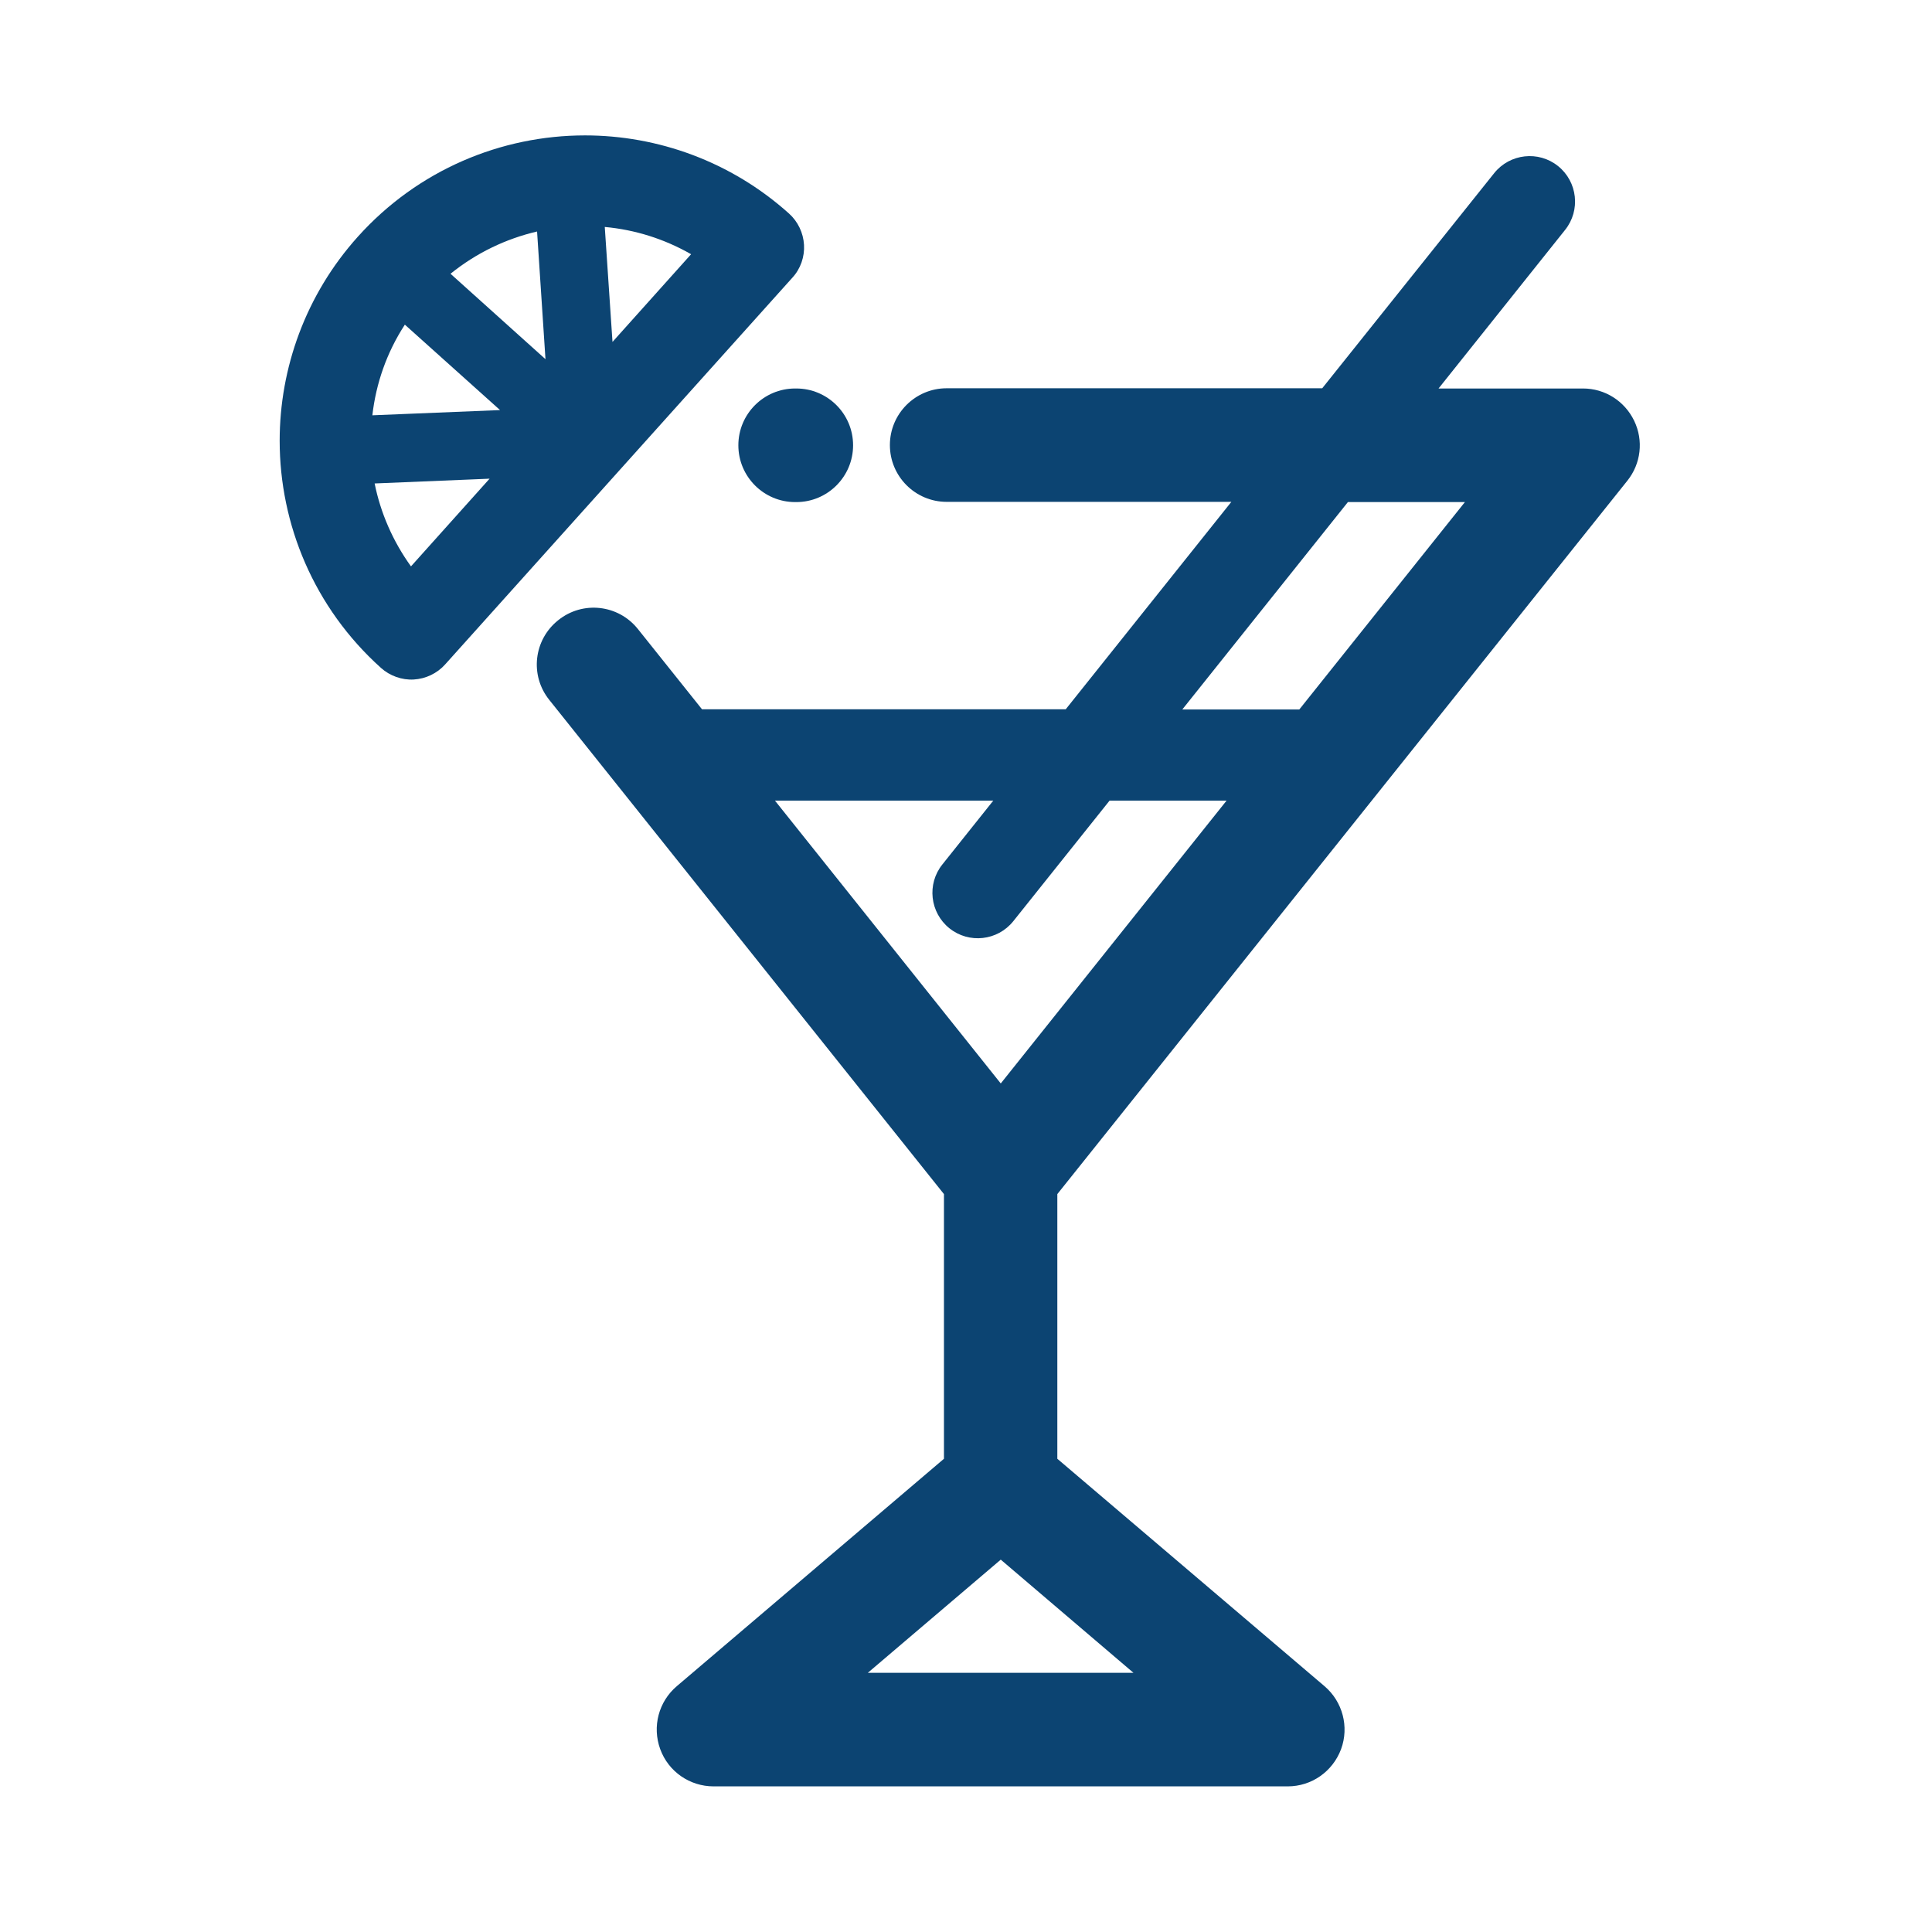
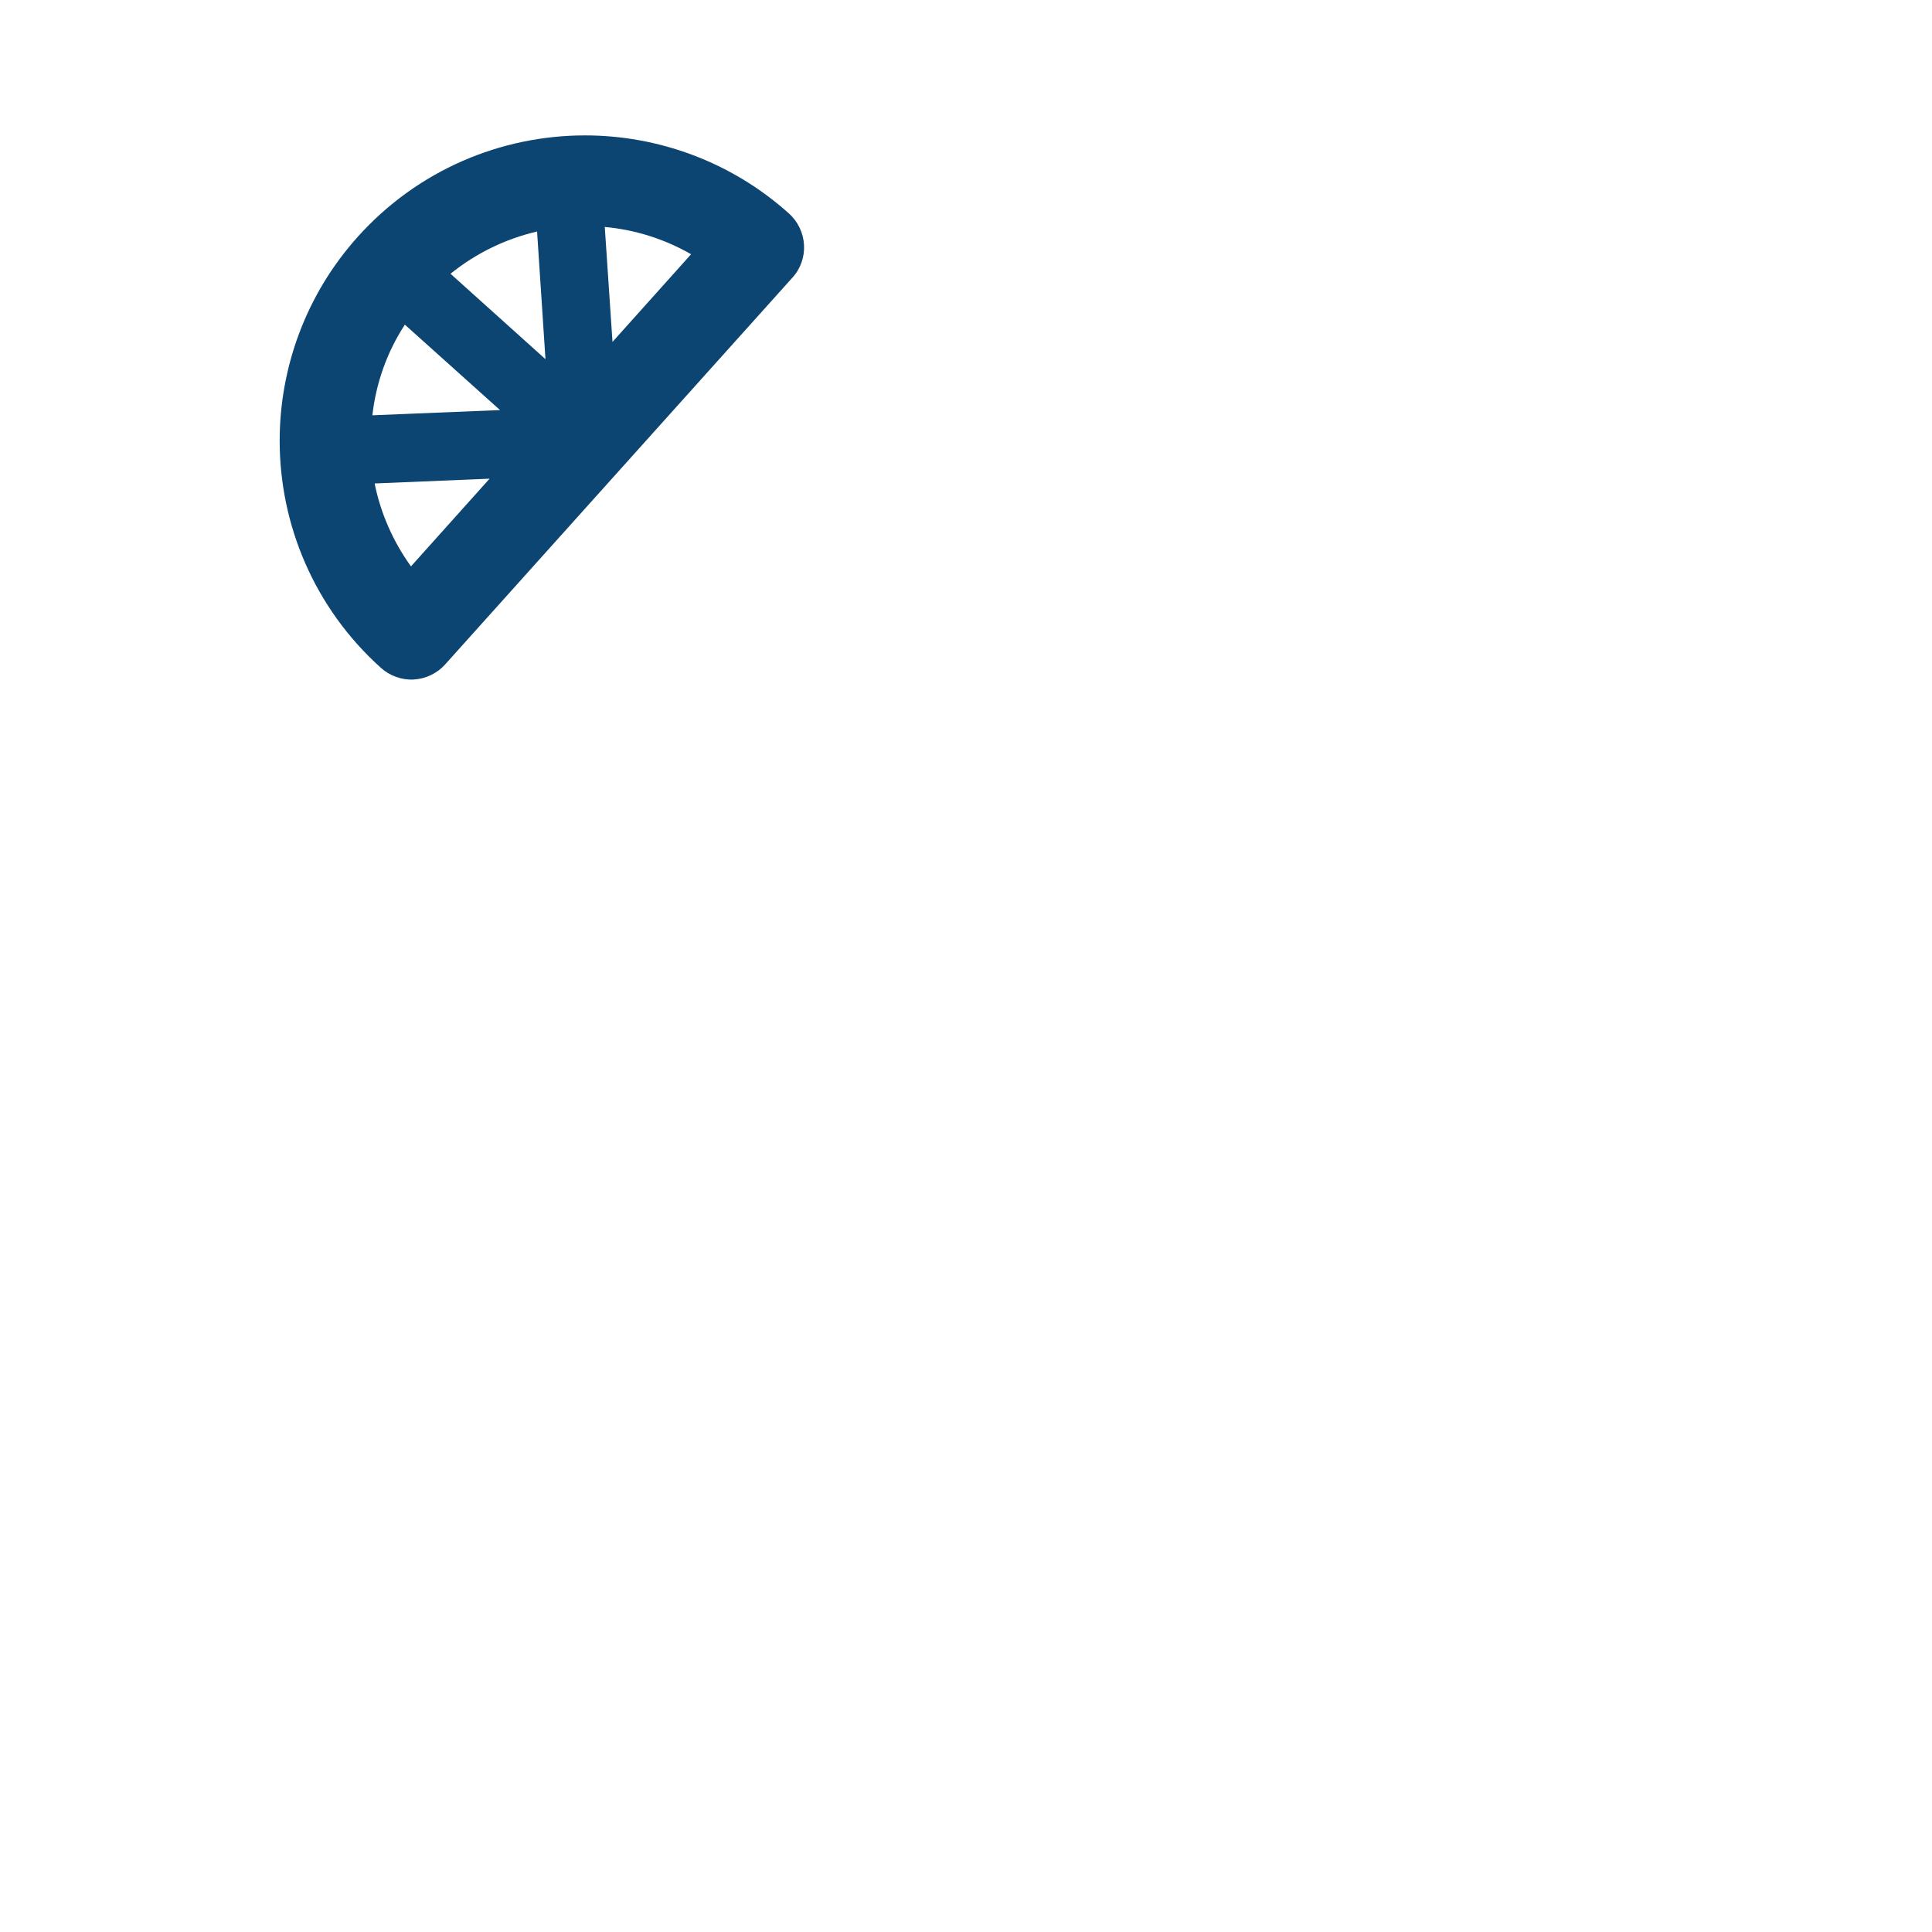
<svg xmlns="http://www.w3.org/2000/svg" version="1.1" id="Layer_1" x="0px" y="0px" viewBox="0 0 85.04 85.04" style="enable-background:new 0 0 85.04 85.04;" xml:space="preserve">
  <style type="text/css">
	.st0{fill:#0C4472;}
</style>
  <g>
    <path class="st0" d="M35.39,10.78c-0.03-0.53-0.27-1.03-0.66-1.38c-2.56-2.3-5.79-3.44-8.98-3.44c-3.68,0-7.35,1.51-10,4.46   c-2.3,2.56-3.44,5.79-3.44,8.98c0,3.68,1.51,7.35,4.46,10c0.39,0.35,0.92,0.54,1.44,0.51c0.53-0.03,1.03-0.27,1.38-0.66   l15.29-17.03C35.24,11.83,35.42,11.3,35.39,10.78z M17.82,14.29l4.19,3.76l-5.62,0.23C16.55,16.88,17.02,15.52,17.82,14.29z    M24.01,15.81l-4.18-3.76c1.14-0.92,2.44-1.54,3.81-1.86L24.01,15.81z M26.96,15.05l-0.34-5.06c1.32,0.12,2.61,0.52,3.8,1.2   L26.96,15.05z M18.09,24.93c-0.8-1.11-1.34-2.36-1.6-3.65l5.06-0.21L18.09,24.93z" />
-     <path class="st0" d="M71.63,21.16c0.6-0.75,0.72-1.77,0.3-2.64c-0.42-0.87-1.29-1.42-2.25-1.42h-6.36l5.57-6.98   c0.69-0.86,0.55-2.12-0.31-2.81s-2.12-0.55-2.81,0.31l-7.57,9.47H41.67c-1.38,0-2.5,1.12-2.5,2.5s1.12,2.5,2.5,2.5l0,0H54.2   l-7.29,9.13H30.9l-2.82-3.53c-0.86-1.08-2.43-1.26-3.51-0.39c-1.08,0.86-1.26,2.43-0.39,3.51l17.37,21.75v11.65L29.79,74.22   c-0.8,0.68-1.09,1.78-0.73,2.77s1.3,1.64,2.35,1.64h25.27c1.05,0,1.98-0.65,2.35-1.64c0.36-0.98,0.07-2.09-0.73-2.77L46.54,64.21   V52.56L71.63,21.16z M59.33,22.1h5.15l-7.29,9.13h-5.15L59.33,22.1z M43.73,35.23l-2.25,2.82c-0.69,0.86-0.55,2.12,0.31,2.81   s2.12,0.55,2.81-0.31l4.24-5.31h5.15l-9.94,12.45l-9.94-12.45h9.62V35.23z M44.05,68.65l5.84,4.98H38.2L44.05,68.65z" />
-     <path class="st0" d="M35,17.1c-1.38,0-2.5,1.12-2.5,2.5s1.12,2.5,2.5,2.5h0.05c1.38,0,2.5-1.12,2.5-2.5s-1.12-2.5-2.5-2.5H35z" />
  </g>
</svg>